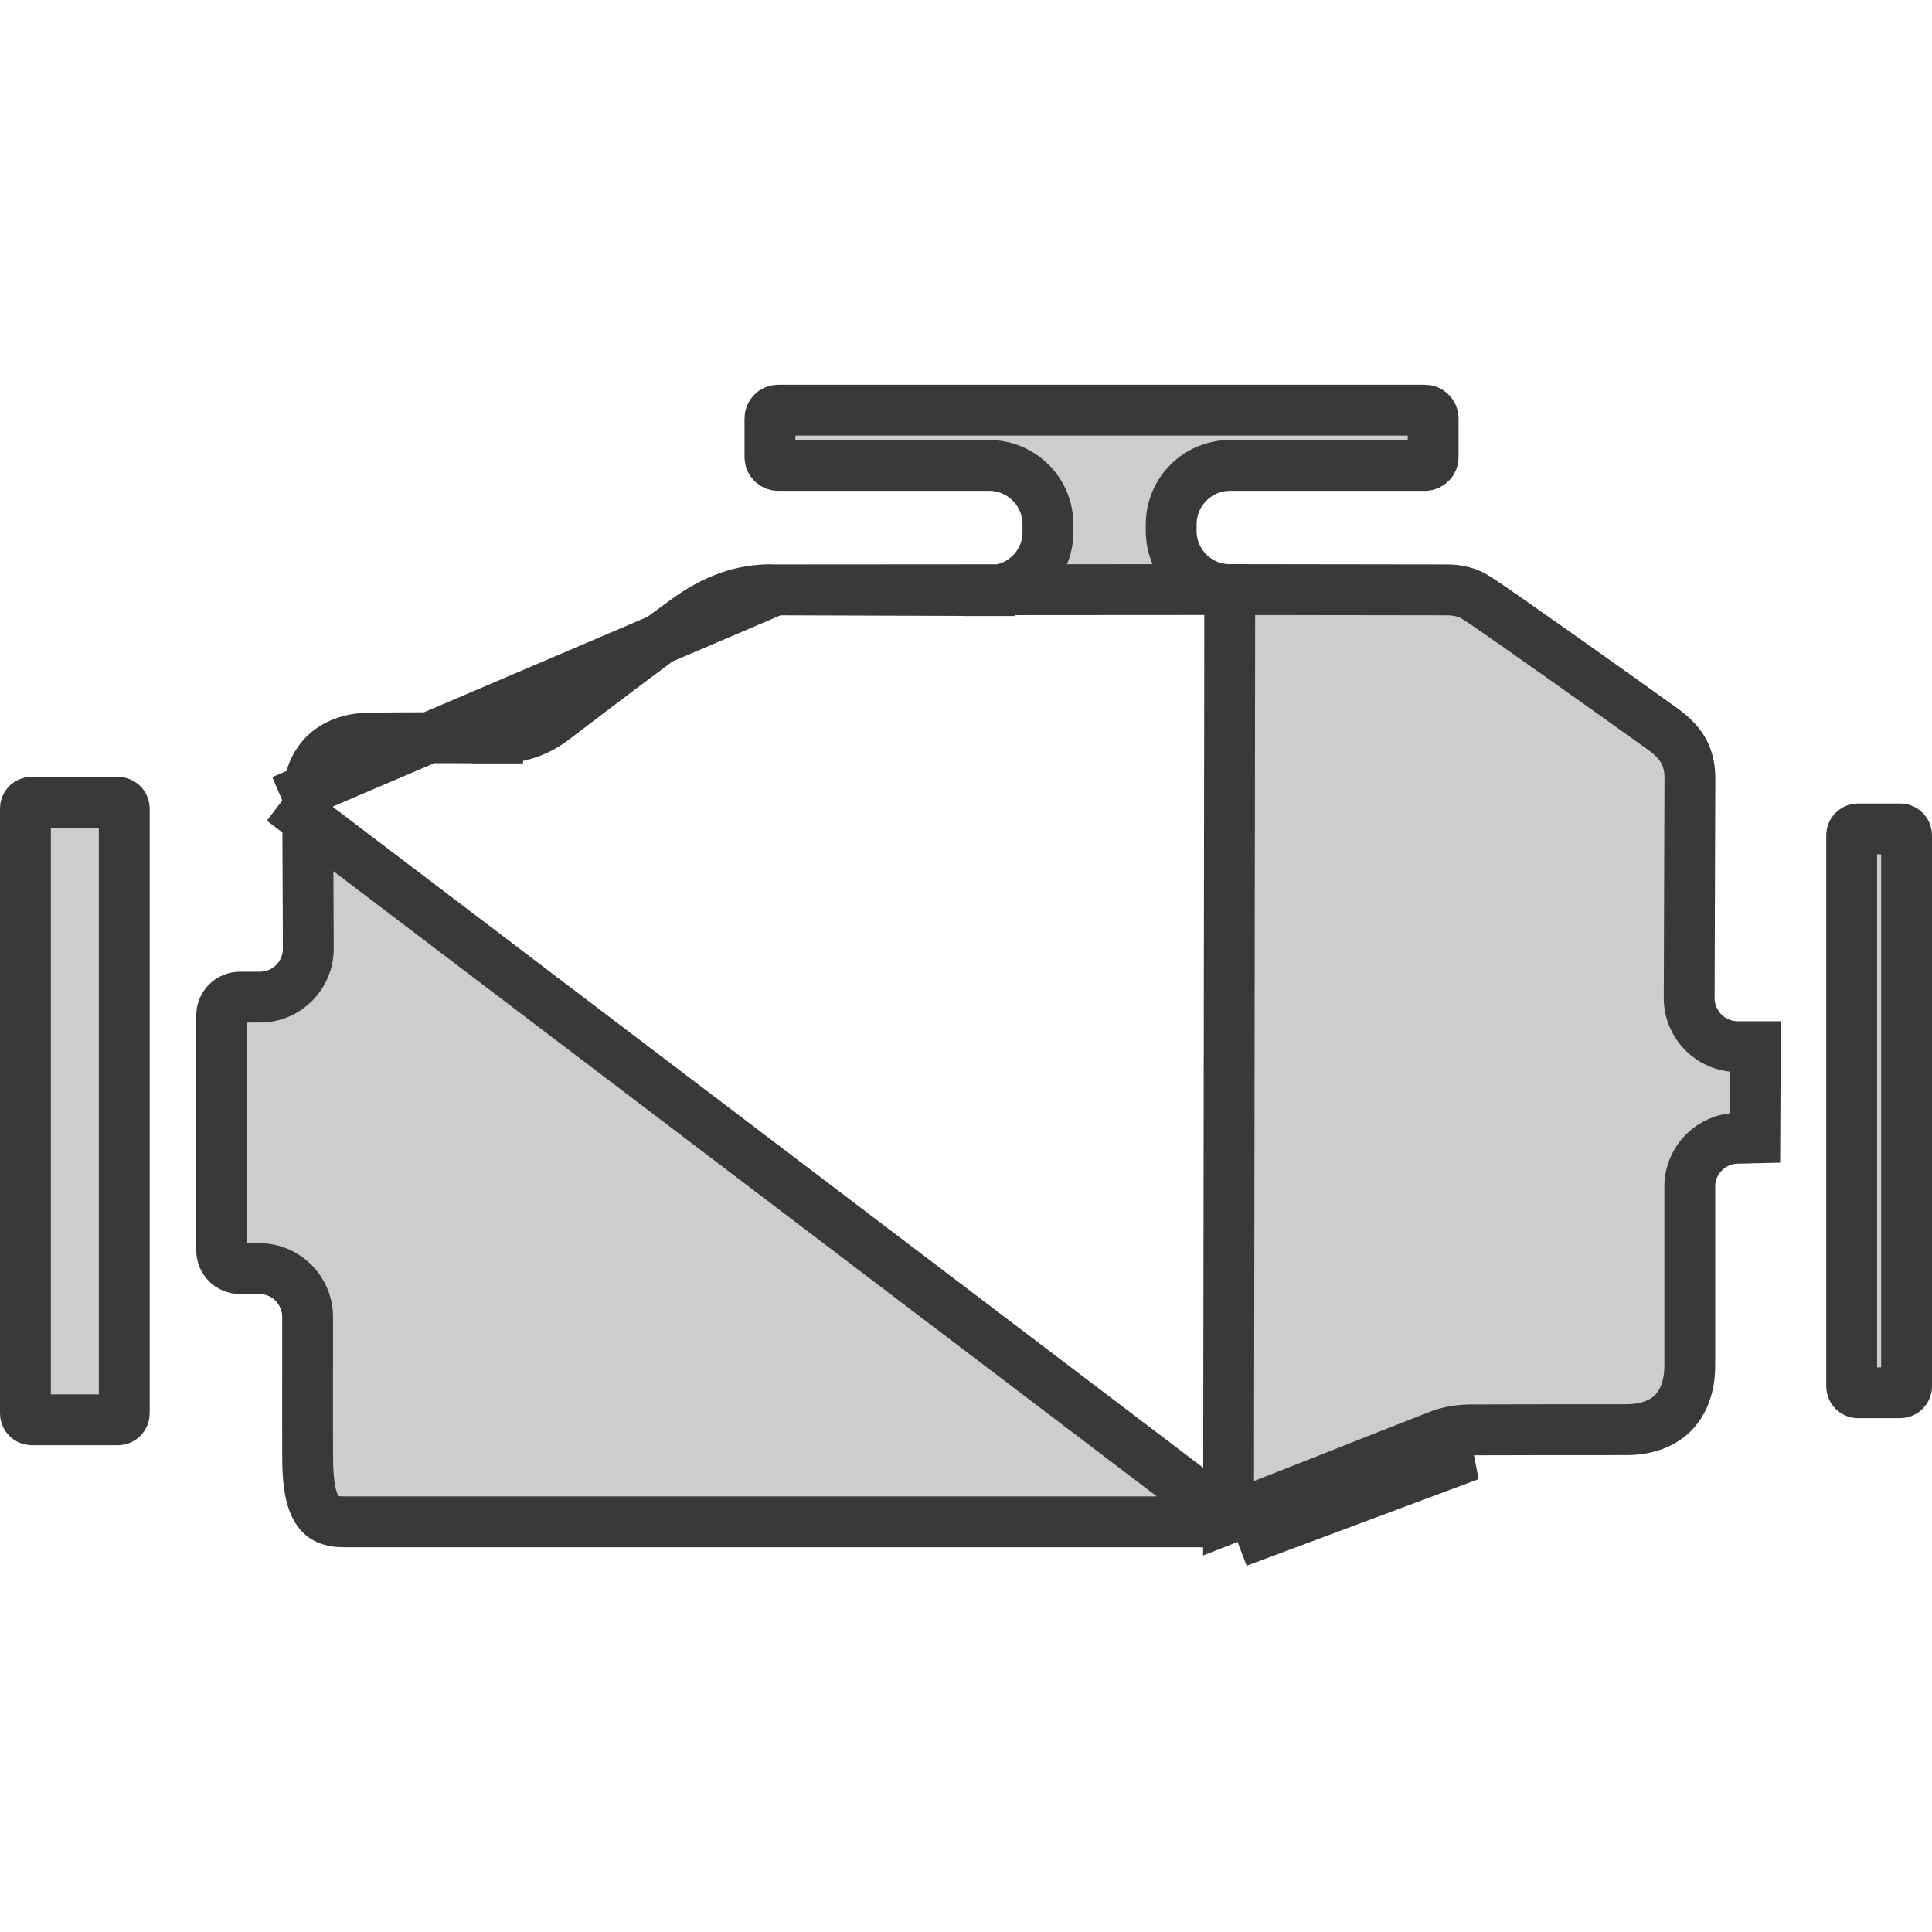
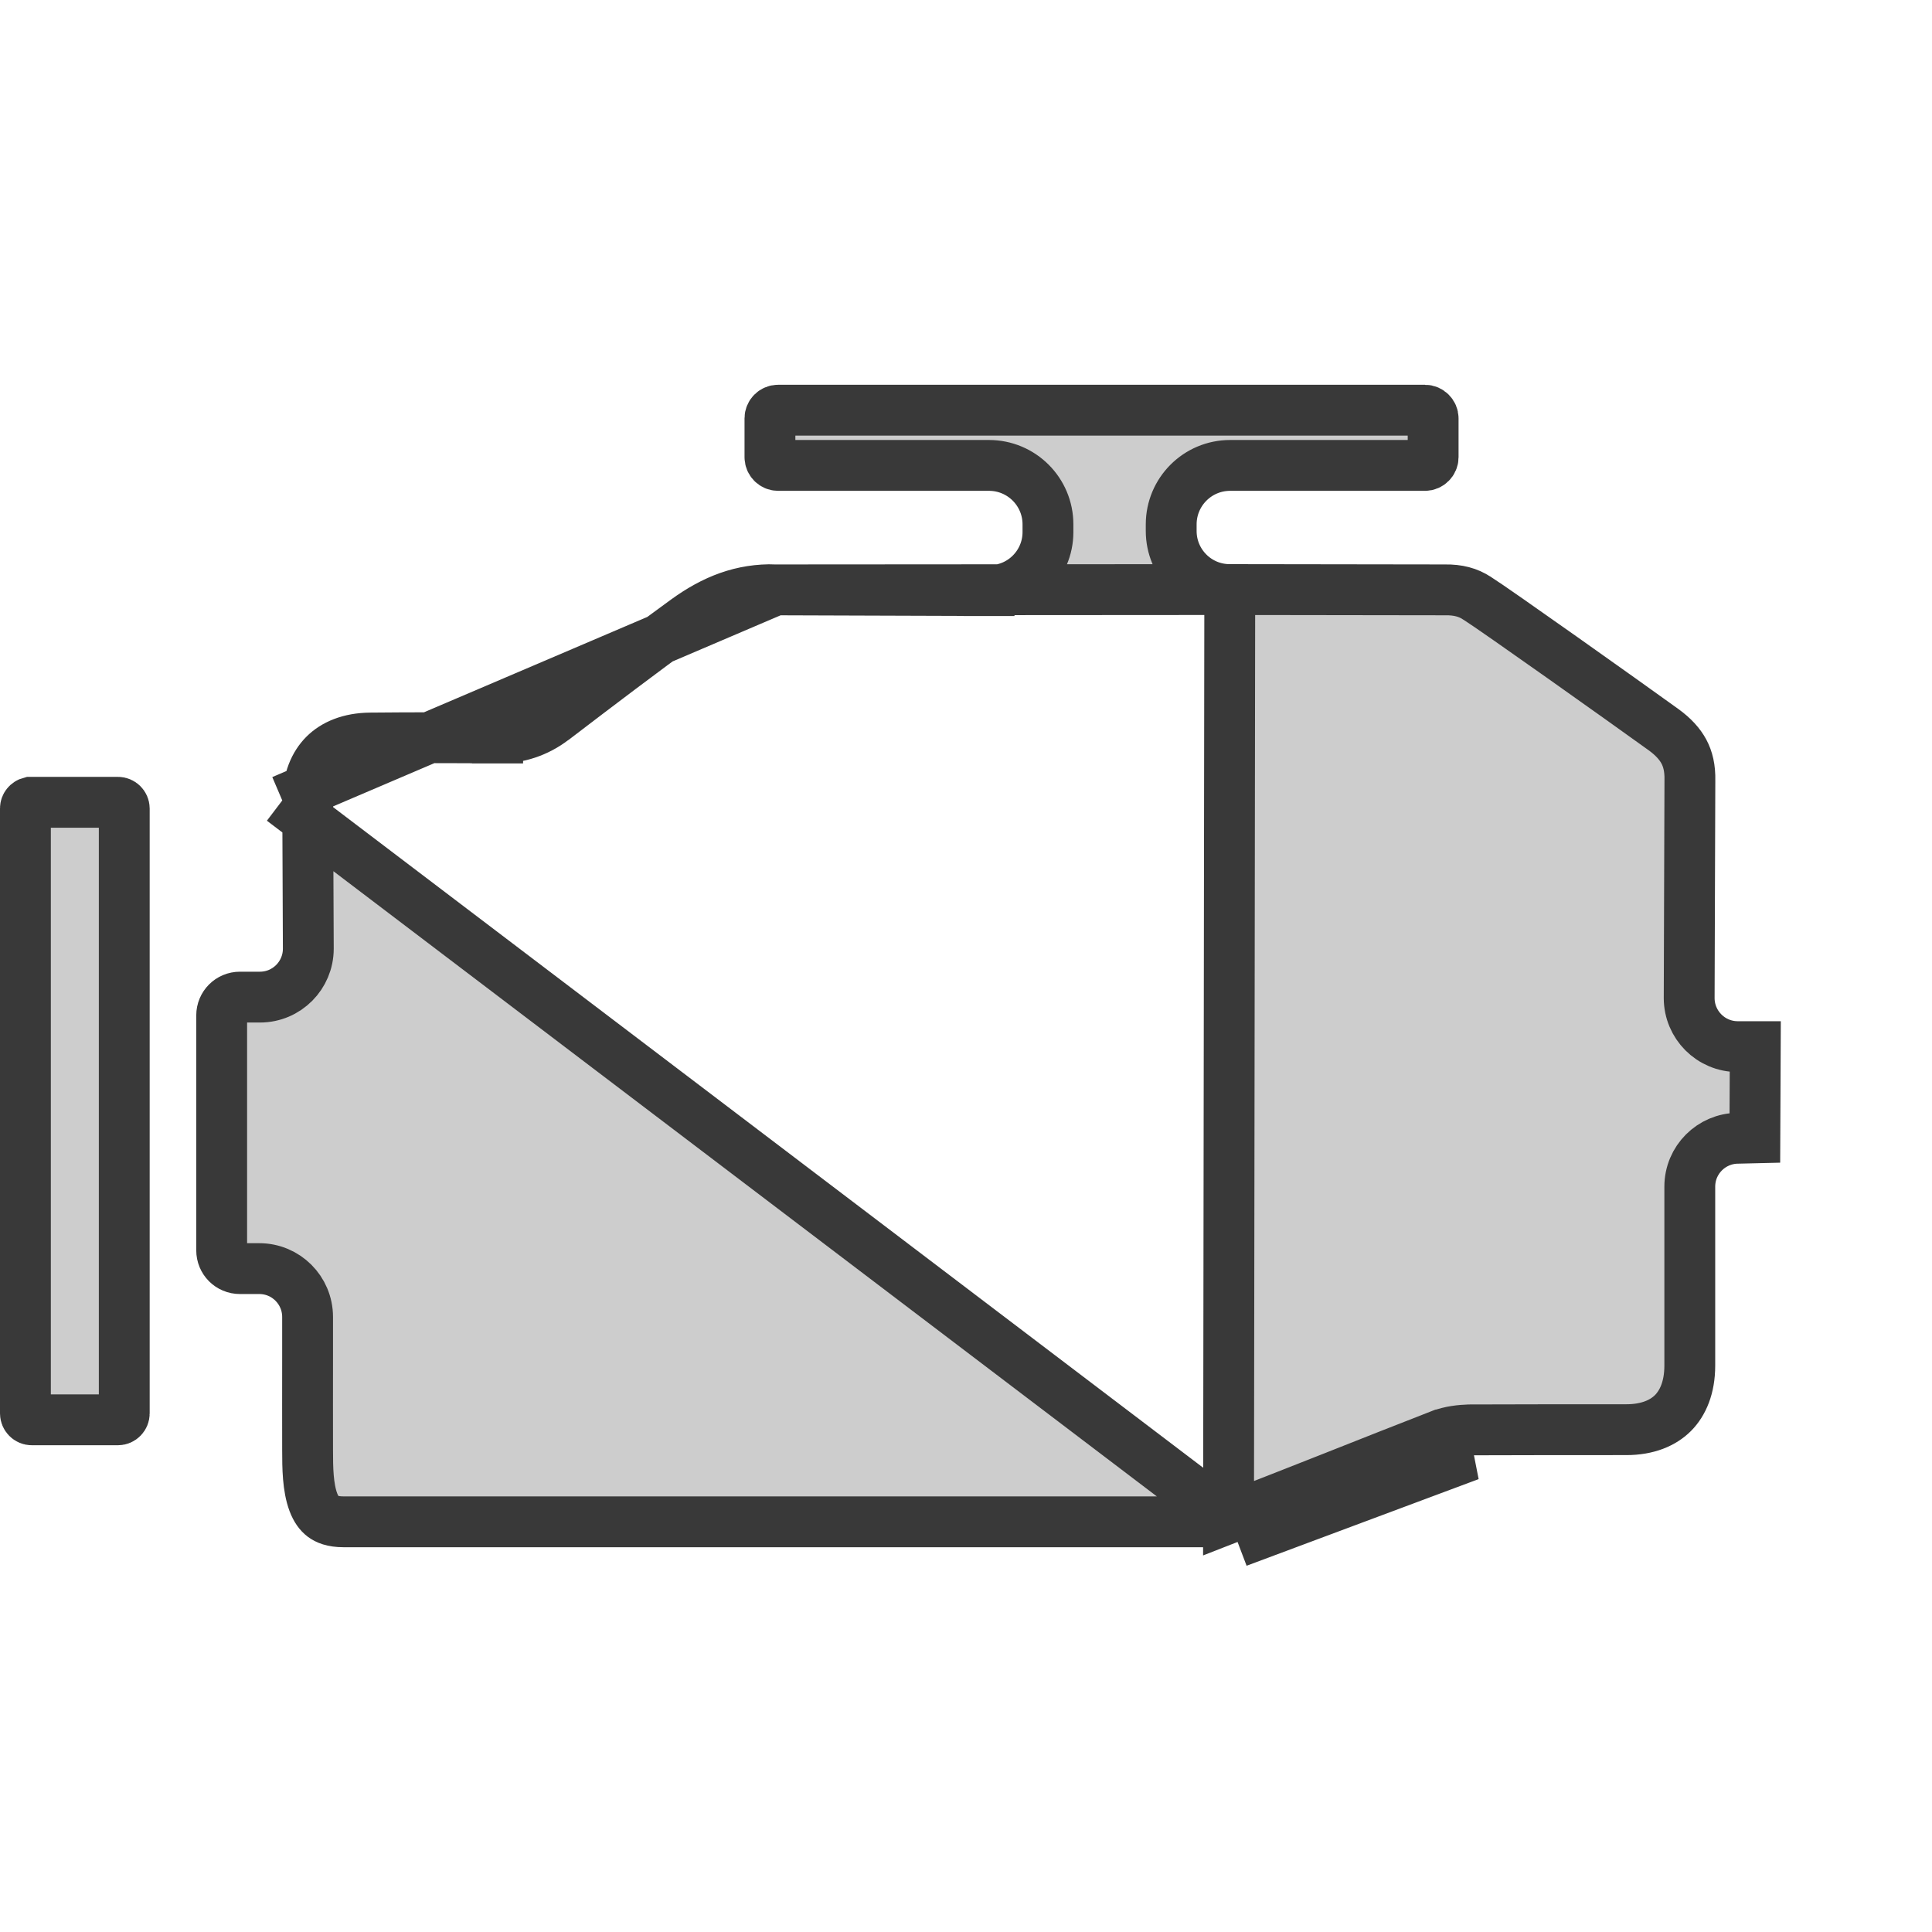
<svg xmlns="http://www.w3.org/2000/svg" width="19" height="19" viewBox="0 0 19 19" fill="none">
-   <path d="M18.272 8.152H18.688C18.722 8.152 18.75 8.181 18.75 8.214V13.634C18.75 13.668 18.721 13.697 18.688 13.697H18.272C18.238 13.697 18.21 13.668 18.21 13.634V8.214C18.21 8.181 18.238 8.152 18.272 8.152Z" fill="#393939" fill-opacity="0.25" stroke="#393939" stroke-width="0.5" />
-   <path d="M0.25 7.95C0.25 7.921 0.271 7.897 0.298 7.89H0.312H1.16C1.194 7.89 1.222 7.918 1.222 7.952V13.9C1.222 13.934 1.194 13.963 1.16 13.963H0.312C0.278 13.963 0.25 13.934 0.25 13.9V7.95Z" fill="#393939" fill-opacity="0.25" stroke="#393939" stroke-width="0.5" />
+   <path d="M0.25 7.95C0.25 7.921 0.271 7.897 0.298 7.89H0.312H1.16C1.194 7.89 1.222 7.918 1.222 7.952V13.9C1.222 13.934 1.194 13.963 1.16 13.963H0.312C0.278 13.963 0.25 13.934 0.25 13.9Z" fill="#393939" fill-opacity="0.25" stroke="#393939" stroke-width="0.5" />
  <path d="M12.082 14.931L12.082 14.931C12.429 14.796 12.775 14.66 13.122 14.523L13.142 14.515C13.482 14.38 13.822 14.246 14.163 14.113L14.164 14.113C14.264 14.074 14.369 14.065 14.447 14.062L14.453 14.062V14.062C14.967 14.06 15.482 14.06 15.994 14.06C16.205 14.06 16.356 13.993 16.453 13.896C16.55 13.798 16.618 13.645 16.618 13.43V11.67C16.618 11.406 16.831 11.196 17.09 11.194L17.258 11.19L17.262 10.293H17.09C16.825 10.293 16.612 10.078 16.612 9.815V9.814L16.619 7.68L16.619 7.676L16.619 7.676C16.622 7.554 16.599 7.464 16.56 7.391C16.52 7.317 16.457 7.246 16.359 7.175L16.359 7.175C15.94 6.873 14.722 6.008 14.529 5.885L14.527 5.884L14.527 5.884C14.438 5.825 14.338 5.799 14.211 5.801L14.207 5.801V5.801L12.094 5.798L12.082 14.931ZM12.082 14.931L12.076 14.933M12.082 14.931L12.076 14.933M12.076 14.933C12.026 14.954 11.965 14.966 11.907 14.966H11.906H3.378C3.27 14.966 3.212 14.939 3.177 14.913C3.14 14.885 3.108 14.842 3.082 14.774C3.027 14.627 3.025 14.436 3.025 14.26L3.025 14.258C3.024 14.01 3.025 13.637 3.025 13.321C3.025 13.182 3.025 13.054 3.025 12.952C3.025 12.687 2.811 12.476 2.55 12.476H2.36C2.259 12.476 2.18 12.396 2.18 12.296V9.986C2.18 9.886 2.26 9.806 2.36 9.806H2.556C2.821 9.806 3.032 9.591 3.032 9.33L3.032 9.329L3.026 7.873M12.076 14.933L2.776 7.872M7.626 5.801L7.626 5.8C7.295 5.79 7.02 5.9 6.748 6.097C6.311 6.414 5.881 6.741 5.449 7.071L5.437 7.079C5.283 7.197 5.091 7.261 4.897 7.258M7.626 5.801L2.776 7.872M7.626 5.801L7.633 5.801M7.626 5.801L7.633 5.801M4.897 7.258C4.896 7.258 4.896 7.258 4.896 7.258L4.9 7.008L4.897 7.258C4.897 7.258 4.897 7.258 4.897 7.258ZM4.897 7.258C4.479 7.254 4.06 7.254 3.642 7.258L3.642 7.258C3.435 7.26 3.286 7.326 3.19 7.422C3.094 7.518 3.028 7.666 3.026 7.873M3.026 7.873L3.026 7.871L2.776 7.872M3.026 7.873C3.026 7.874 3.026 7.874 3.026 7.874L2.776 7.872M7.633 5.801L9.726 5.808M7.633 5.801L12.093 5.798C11.775 5.798 11.518 5.54 11.518 5.222V5.157C11.518 4.837 11.777 4.577 12.098 4.577H14.014C14.057 4.577 14.094 4.54 14.094 4.497V4.114C14.094 4.071 14.057 4.034 14.014 4.034H7.652C7.608 4.034 7.572 4.07 7.572 4.114V4.497C7.572 4.54 7.608 4.577 7.652 4.577H9.726C10.046 4.577 10.306 4.836 10.306 5.157V5.233C10.306 5.549 10.049 5.811 9.726 5.808M9.726 5.808C9.725 5.808 9.725 5.808 9.725 5.808L9.727 5.558L9.727 5.808L9.726 5.808ZM12.172 15.164C12.527 15.027 12.88 14.887 13.233 14.747C13.573 14.613 13.913 14.479 14.254 14.346C14.316 14.322 14.388 14.314 14.454 14.312L12.172 15.164Z" fill="#393939" fill-opacity="0.25" stroke="#393939" stroke-width="0.5" />
</svg>